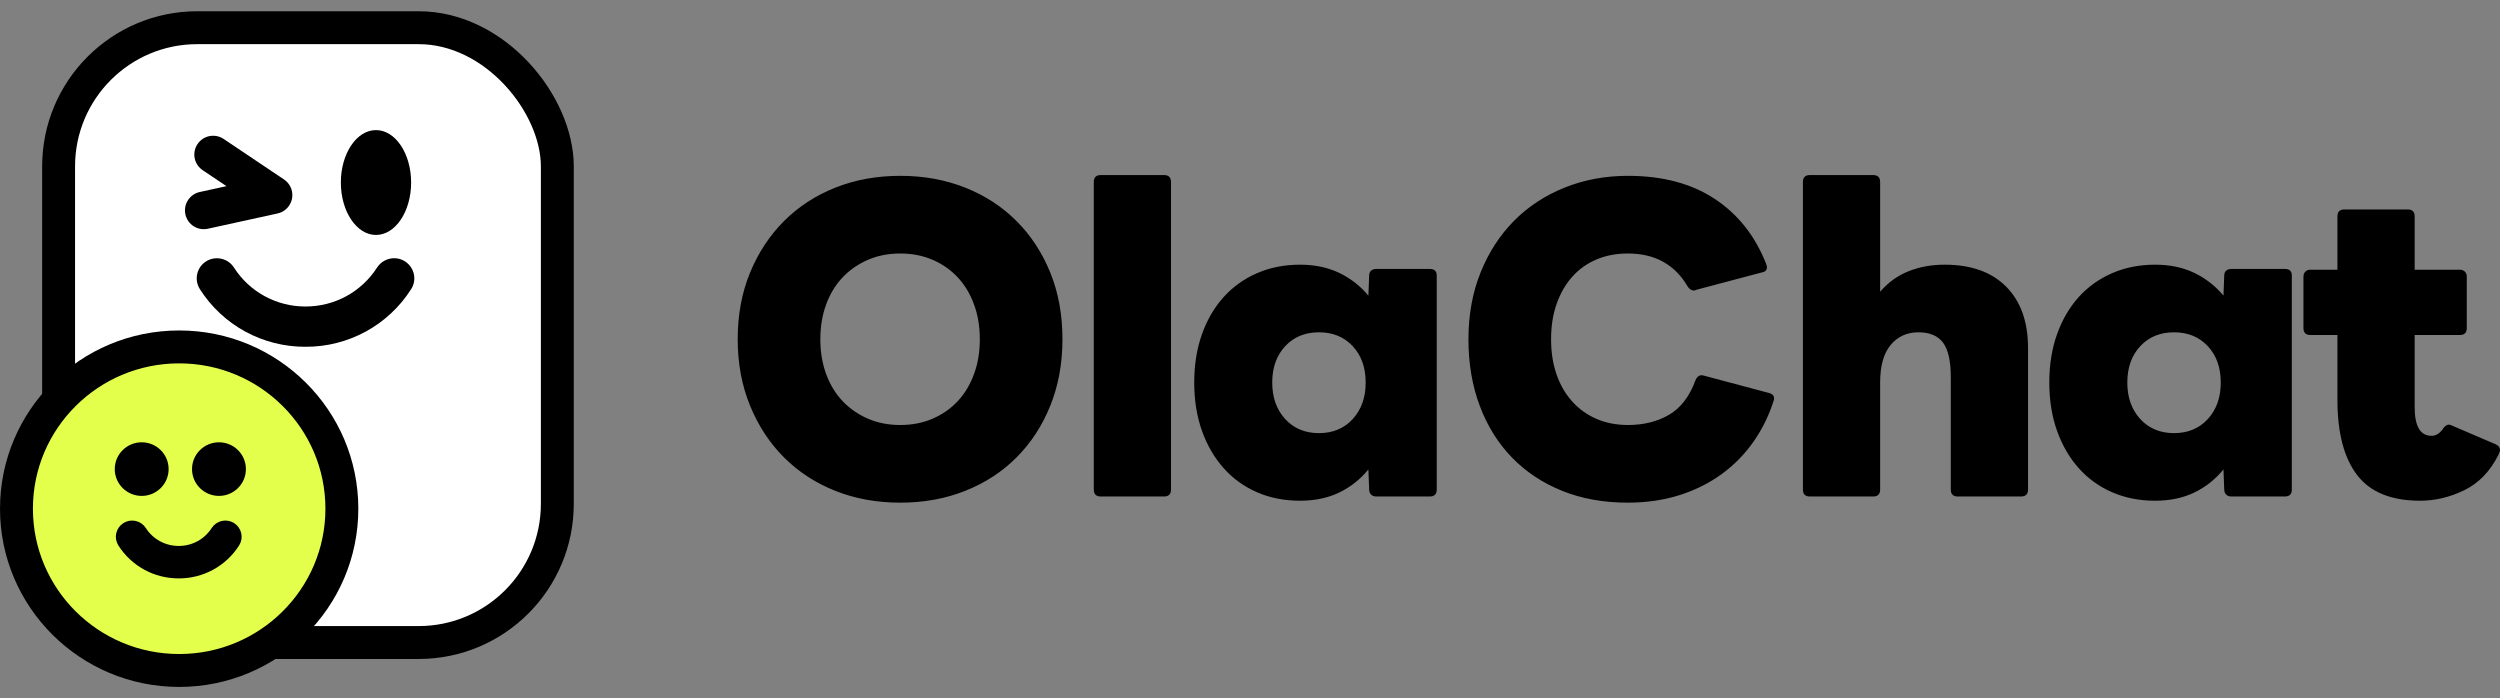
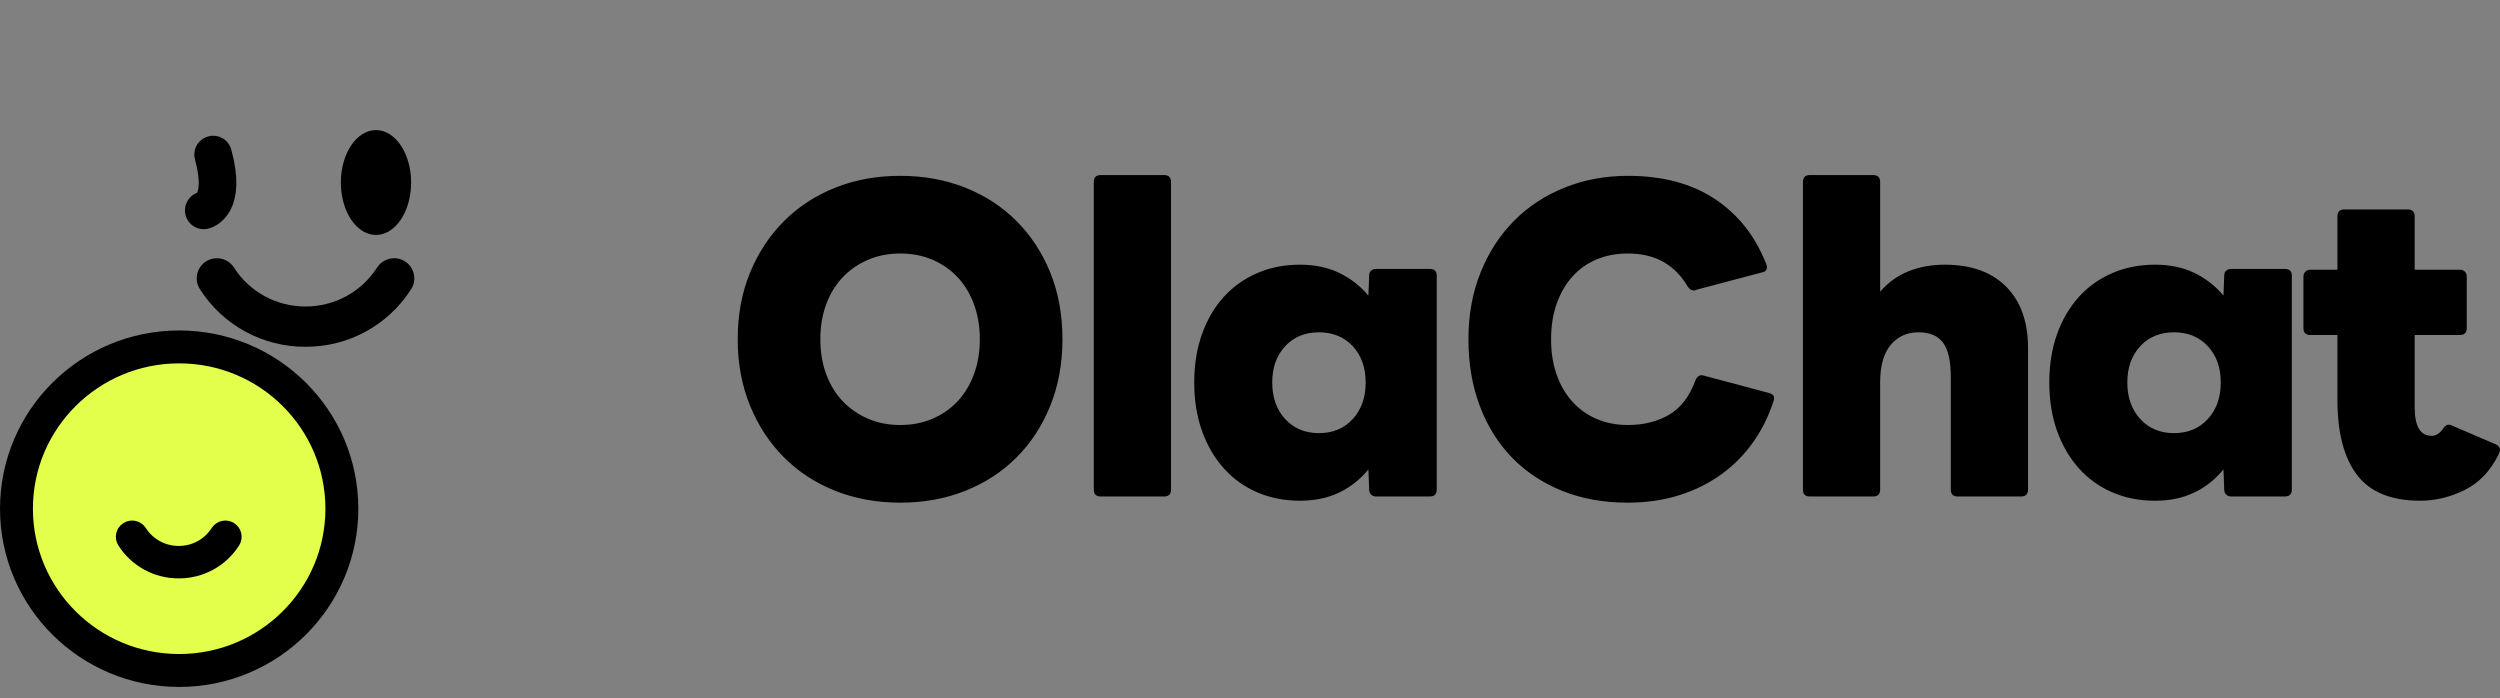
<svg xmlns="http://www.w3.org/2000/svg" width="111px" height="31px" viewBox="0 0 111 31" version="1.1">
  <rect x="0" y="0" width="111" height="31" fill="#808080" stroke="none" />
  <title>玩法页面剧中logo黑字</title>
  <g id="页面-1" stroke="none" stroke-width="1" fill="none" fill-rule="evenodd">
    <g id="1-未登录备份-8" transform="translate(-152, -110)">
      <g id="玩法页面剧中logo黑字" transform="translate(152, 110.5)">
        <path d="M39.972,21.818 C38.932,21.818 37.972,21.644 37.092,21.295 C36.212,20.946 35.452,20.452 34.812,19.811 C34.171,19.171 33.669,18.405 33.303,17.513 C32.937,16.621 32.754,15.638 32.754,14.563 C32.754,13.476 32.937,12.49 33.303,11.604 C33.669,10.718 34.171,9.954 34.812,9.314 C35.452,8.674 36.212,8.179 37.092,7.83 C37.972,7.481 38.932,7.307 39.972,7.307 C41.012,7.307 41.973,7.481 42.853,7.83 C43.733,8.179 44.493,8.674 45.133,9.314 C45.773,9.954 46.273,10.718 46.633,11.604 C46.993,12.49 47.173,13.476 47.173,14.563 C47.173,15.638 46.993,16.621 46.633,17.513 C46.273,18.405 45.773,19.171 45.133,19.811 C44.493,20.452 43.733,20.946 42.853,21.295 C41.973,21.644 41.012,21.818 39.972,21.818 Z M39.972,18.37 C40.498,18.37 40.978,18.276 41.413,18.087 C41.847,17.899 42.218,17.639 42.527,17.307 C42.836,16.975 43.076,16.575 43.247,16.106 C43.419,15.638 43.504,15.123 43.504,14.563 C43.504,14.002 43.419,13.488 43.247,13.019 C43.076,12.55 42.836,12.15 42.527,11.818 C42.218,11.487 41.847,11.226 41.413,11.038 C40.978,10.849 40.498,10.755 39.972,10.755 C39.447,10.755 38.966,10.849 38.532,11.038 C38.098,11.226 37.723,11.487 37.409,11.818 C37.095,12.15 36.852,12.55 36.68,13.019 C36.509,13.488 36.423,14.002 36.423,14.563 C36.423,15.123 36.509,15.638 36.68,16.106 C36.852,16.575 37.095,16.975 37.409,17.307 C37.723,17.639 38.098,17.899 38.532,18.087 C38.966,18.276 39.447,18.37 39.972,18.37 Z M48.873,21.544 C48.667,21.544 48.564,21.441 48.564,21.235 L48.564,7.581 C48.564,7.376 48.667,7.273 48.873,7.273 L51.685,7.273 C51.89,7.273 51.993,7.376 51.993,7.581 L51.993,21.235 C51.993,21.441 51.89,21.544 51.685,21.544 L48.873,21.544 Z M57.722,21.732 C57.024,21.732 56.387,21.607 55.81,21.355 C55.233,21.103 54.738,20.746 54.327,20.283 C53.915,19.82 53.595,19.268 53.367,18.628 C53.138,17.987 53.024,17.273 53.024,16.484 C53.024,15.695 53.138,14.98 53.367,14.34 C53.595,13.699 53.915,13.15 54.327,12.693 C54.738,12.236 55.233,11.881 55.81,11.63 C56.387,11.378 57.024,11.252 57.722,11.252 C58.373,11.252 58.95,11.372 59.453,11.612 C59.956,11.852 60.391,12.19 60.756,12.624 L60.791,11.732 C60.791,11.641 60.819,11.569 60.876,11.518 C60.934,11.467 61.008,11.441 61.099,11.441 L63.482,11.441 C63.688,11.441 63.791,11.538 63.791,11.732 L63.791,21.235 C63.791,21.441 63.688,21.544 63.482,21.544 L61.099,21.544 C61.008,21.544 60.934,21.515 60.876,21.458 C60.819,21.401 60.791,21.326 60.791,21.235 L60.756,20.343 C60.391,20.789 59.956,21.132 59.453,21.372 C58.95,21.612 58.373,21.732 57.722,21.732 Z M58.562,18.731 C59.179,18.731 59.679,18.522 60.062,18.105 C60.445,17.687 60.636,17.147 60.636,16.484 C60.636,15.82 60.445,15.283 60.062,14.871 C59.679,14.46 59.179,14.254 58.562,14.254 C57.945,14.254 57.444,14.46 57.062,14.871 C56.679,15.283 56.487,15.82 56.487,16.484 C56.487,17.147 56.679,17.687 57.062,18.105 C57.444,18.522 57.945,18.731 58.562,18.731 Z M72.263,21.818 C71.2,21.818 70.234,21.644 69.365,21.295 C68.497,20.946 67.754,20.455 67.136,19.82 C66.519,19.185 66.042,18.422 65.705,17.53 C65.368,16.638 65.199,15.649 65.199,14.563 C65.199,13.476 65.379,12.487 65.739,11.595 C66.099,10.703 66.593,9.94 67.222,9.305 C67.851,8.671 68.599,8.179 69.468,7.83 C70.337,7.481 71.274,7.307 72.28,7.307 C73.812,7.307 75.095,7.647 76.129,8.328 C77.164,9.008 77.927,9.971 78.418,11.218 C78.441,11.286 78.452,11.332 78.452,11.355 C78.452,11.492 78.378,11.572 78.229,11.595 L75.315,12.367 C75.269,12.39 75.235,12.401 75.212,12.401 C75.109,12.401 75.018,12.344 74.938,12.23 C74.366,11.246 73.48,10.755 72.28,10.755 C71.766,10.755 71.3,10.843 70.883,11.021 C70.465,11.198 70.108,11.452 69.811,11.784 C69.514,12.115 69.282,12.516 69.117,12.985 C68.951,13.453 68.868,13.979 68.868,14.563 C68.868,15.146 68.951,15.672 69.117,16.141 C69.282,16.609 69.517,17.01 69.82,17.341 C70.123,17.673 70.483,17.927 70.9,18.105 C71.317,18.282 71.777,18.37 72.28,18.37 C72.977,18.37 73.586,18.219 74.106,17.916 C74.626,17.613 75.018,17.101 75.28,16.381 C75.36,16.198 75.48,16.129 75.64,16.175 L78.538,16.947 C78.721,16.993 78.795,17.095 78.761,17.256 C78.555,17.919 78.258,18.531 77.869,19.091 C77.481,19.651 77.009,20.134 76.455,20.54 C75.901,20.946 75.272,21.261 74.569,21.484 C73.866,21.707 73.097,21.818 72.263,21.818 Z M80.357,21.544 C80.152,21.544 80.049,21.441 80.049,21.235 L80.049,7.581 C80.049,7.376 80.152,7.273 80.357,7.273 L83.169,7.273 C83.375,7.273 83.478,7.376 83.478,7.581 L83.478,12.453 C83.832,12.041 84.252,11.738 84.738,11.544 C85.224,11.349 85.758,11.252 86.341,11.252 C87.518,11.252 88.43,11.578 89.076,12.23 C89.722,12.882 90.045,13.791 90.045,14.957 L90.045,21.235 C90.045,21.441 89.942,21.544 89.736,21.544 L86.924,21.544 C86.718,21.544 86.615,21.441 86.615,21.235 L86.615,16.244 C86.615,15.535 86.501,15.026 86.273,14.717 C86.044,14.408 85.678,14.254 85.175,14.254 C84.672,14.254 84.264,14.44 83.949,14.811 C83.635,15.183 83.478,15.74 83.478,16.484 L83.478,21.235 C83.478,21.441 83.375,21.544 83.169,21.544 L80.357,21.544 Z M95.687,21.732 C94.99,21.732 94.353,21.607 93.776,21.355 C93.198,21.103 92.704,20.746 92.292,20.283 C91.881,19.82 91.561,19.268 91.332,18.628 C91.104,17.987 90.989,17.273 90.989,16.484 C90.989,15.695 91.104,14.98 91.332,14.34 C91.561,13.699 91.881,13.15 92.292,12.693 C92.704,12.236 93.198,11.881 93.776,11.63 C94.353,11.378 94.99,11.252 95.687,11.252 C96.339,11.252 96.916,11.372 97.419,11.612 C97.922,11.852 98.356,12.19 98.722,12.624 L98.756,11.732 C98.756,11.641 98.785,11.569 98.842,11.518 C98.899,11.467 98.973,11.441 99.065,11.441 L101.448,11.441 C101.654,11.441 101.757,11.538 101.757,11.732 L101.757,21.235 C101.757,21.441 101.654,21.544 101.448,21.544 L99.065,21.544 C98.973,21.544 98.899,21.515 98.842,21.458 C98.785,21.401 98.756,21.326 98.756,21.235 L98.722,20.343 C98.356,20.789 97.922,21.132 97.419,21.372 C96.916,21.612 96.339,21.732 95.687,21.732 Z M96.527,18.731 C97.145,18.731 97.645,18.522 98.028,18.105 C98.411,17.687 98.602,17.147 98.602,16.484 C98.602,15.82 98.411,15.283 98.028,14.871 C97.645,14.46 97.145,14.254 96.527,14.254 C95.91,14.254 95.41,14.46 95.027,14.871 C94.644,15.283 94.453,15.82 94.453,16.484 C94.453,17.147 94.644,17.687 95.027,18.105 C95.41,18.522 95.91,18.731 96.527,18.731 Z M107.451,21.732 C106.171,21.732 105.239,21.352 104.656,20.592 C104.073,19.831 103.782,18.719 103.782,17.256 L103.782,14.374 L102.582,14.374 C102.376,14.374 102.273,14.271 102.273,14.065 L102.273,11.784 C102.273,11.692 102.302,11.618 102.359,11.561 C102.416,11.504 102.49,11.475 102.582,11.475 L103.782,11.475 L103.782,9.108 C103.782,8.902 103.885,8.799 104.09,8.799 L106.902,8.799 C107.108,8.799 107.211,8.902 107.211,9.108 L107.211,11.475 L109.217,11.475 C109.308,11.475 109.383,11.504 109.44,11.561 C109.497,11.618 109.525,11.692 109.525,11.784 L109.525,14.065 C109.525,14.271 109.423,14.374 109.217,14.374 L107.211,14.374 L107.211,17.581 C107.211,18.428 107.462,18.851 107.965,18.851 C108.171,18.851 108.354,18.725 108.514,18.473 C108.594,18.393 108.663,18.353 108.72,18.353 C108.765,18.353 108.823,18.37 108.891,18.405 L110.811,19.228 C110.937,19.285 111,19.371 111,19.485 C111,19.531 110.977,19.6 110.931,19.691 C110.566,20.423 110.063,20.946 109.423,21.261 C108.783,21.575 108.125,21.732 107.451,21.732 Z" id="形状结合" fill="#000000" fill-rule="nonzero" />
        <g id="编组-2">
          <g id="编组-33" transform="translate(1.872, 0)">
-             <rect id="矩形" stroke="#000000" stroke-width="1.461" fill="#FFFFFF" x="0.73" y="0.73" width="22.143" height="27.298" rx="6.157" />
            <g id="编组-32" transform="translate(7.175, 5.276)">
              <ellipse id="椭圆形" fill="#000000" cx="7.647" cy="2.328" rx="1.56" ry="2.328" />
-               <path d="M0.416,1.086 L3.098,2.886 C1.033,3.339 0,3.565 0,3.565" id="路径-2" stroke="#000000" stroke-width="1.67" stroke-linecap="round" stroke-linejoin="round" />
+               <path d="M0.416,1.086 C1.033,3.339 0,3.565 0,3.565" id="路径-2" stroke="#000000" stroke-width="1.67" stroke-linecap="round" stroke-linejoin="round" />
            </g>
            <path d="M16.112,11.107 C16.526,11.375 16.651,11.929 16.382,12.34 C15.365,13.939 13.594,14.905 11.693,14.897 C9.792,14.905 8.02,13.939 7.004,12.34 C6.738,11.926 6.858,11.375 7.274,11.107 C7.691,10.843 8.244,10.962 8.513,11.375 C9.203,12.458 10.404,13.113 11.693,13.109 C12.986,13.109 14.172,12.465 14.873,11.375 C15.142,10.964 15.699,10.839 16.112,11.107 L16.112,11.107 Z" id="路径" fill="#000000" />
          </g>
          <g id="编组-36" transform="translate(0, 14.172)">
            <ellipse id="椭圆形" stroke="#000000" stroke-width="1.461" fill="#E3FF4B" cx="7.955" cy="7.914" rx="7.224" ry="7.183" />
            <g id="编组-34" transform="translate(5.095, 4.966)" fill="#000000">
              <path d="M5.167,3.799 C5.385,3.94 5.451,4.231 5.309,4.448 C4.774,5.289 3.842,5.797 2.841,5.793 C1.841,5.797 0.908,5.289 0.373,4.448 C0.233,4.229 0.297,3.94 0.515,3.799 C0.735,3.659 1.026,3.722 1.168,3.94 C1.531,4.51 2.163,4.854 2.841,4.852 C3.522,4.852 4.146,4.514 4.515,3.94 C4.657,3.723 4.95,3.658 5.167,3.799 L5.167,3.799 Z" id="路径备份" stroke="#000000" stroke-width="0.5" />
-               <ellipse id="椭圆形" cx="1.196" cy="1.19" rx="1.196" ry="1.19" />
-               <ellipse id="椭圆形备份" cx="4.627" cy="1.19" rx="1.196" ry="1.19" />
            </g>
          </g>
        </g>
      </g>
    </g>
  </g>
</svg>